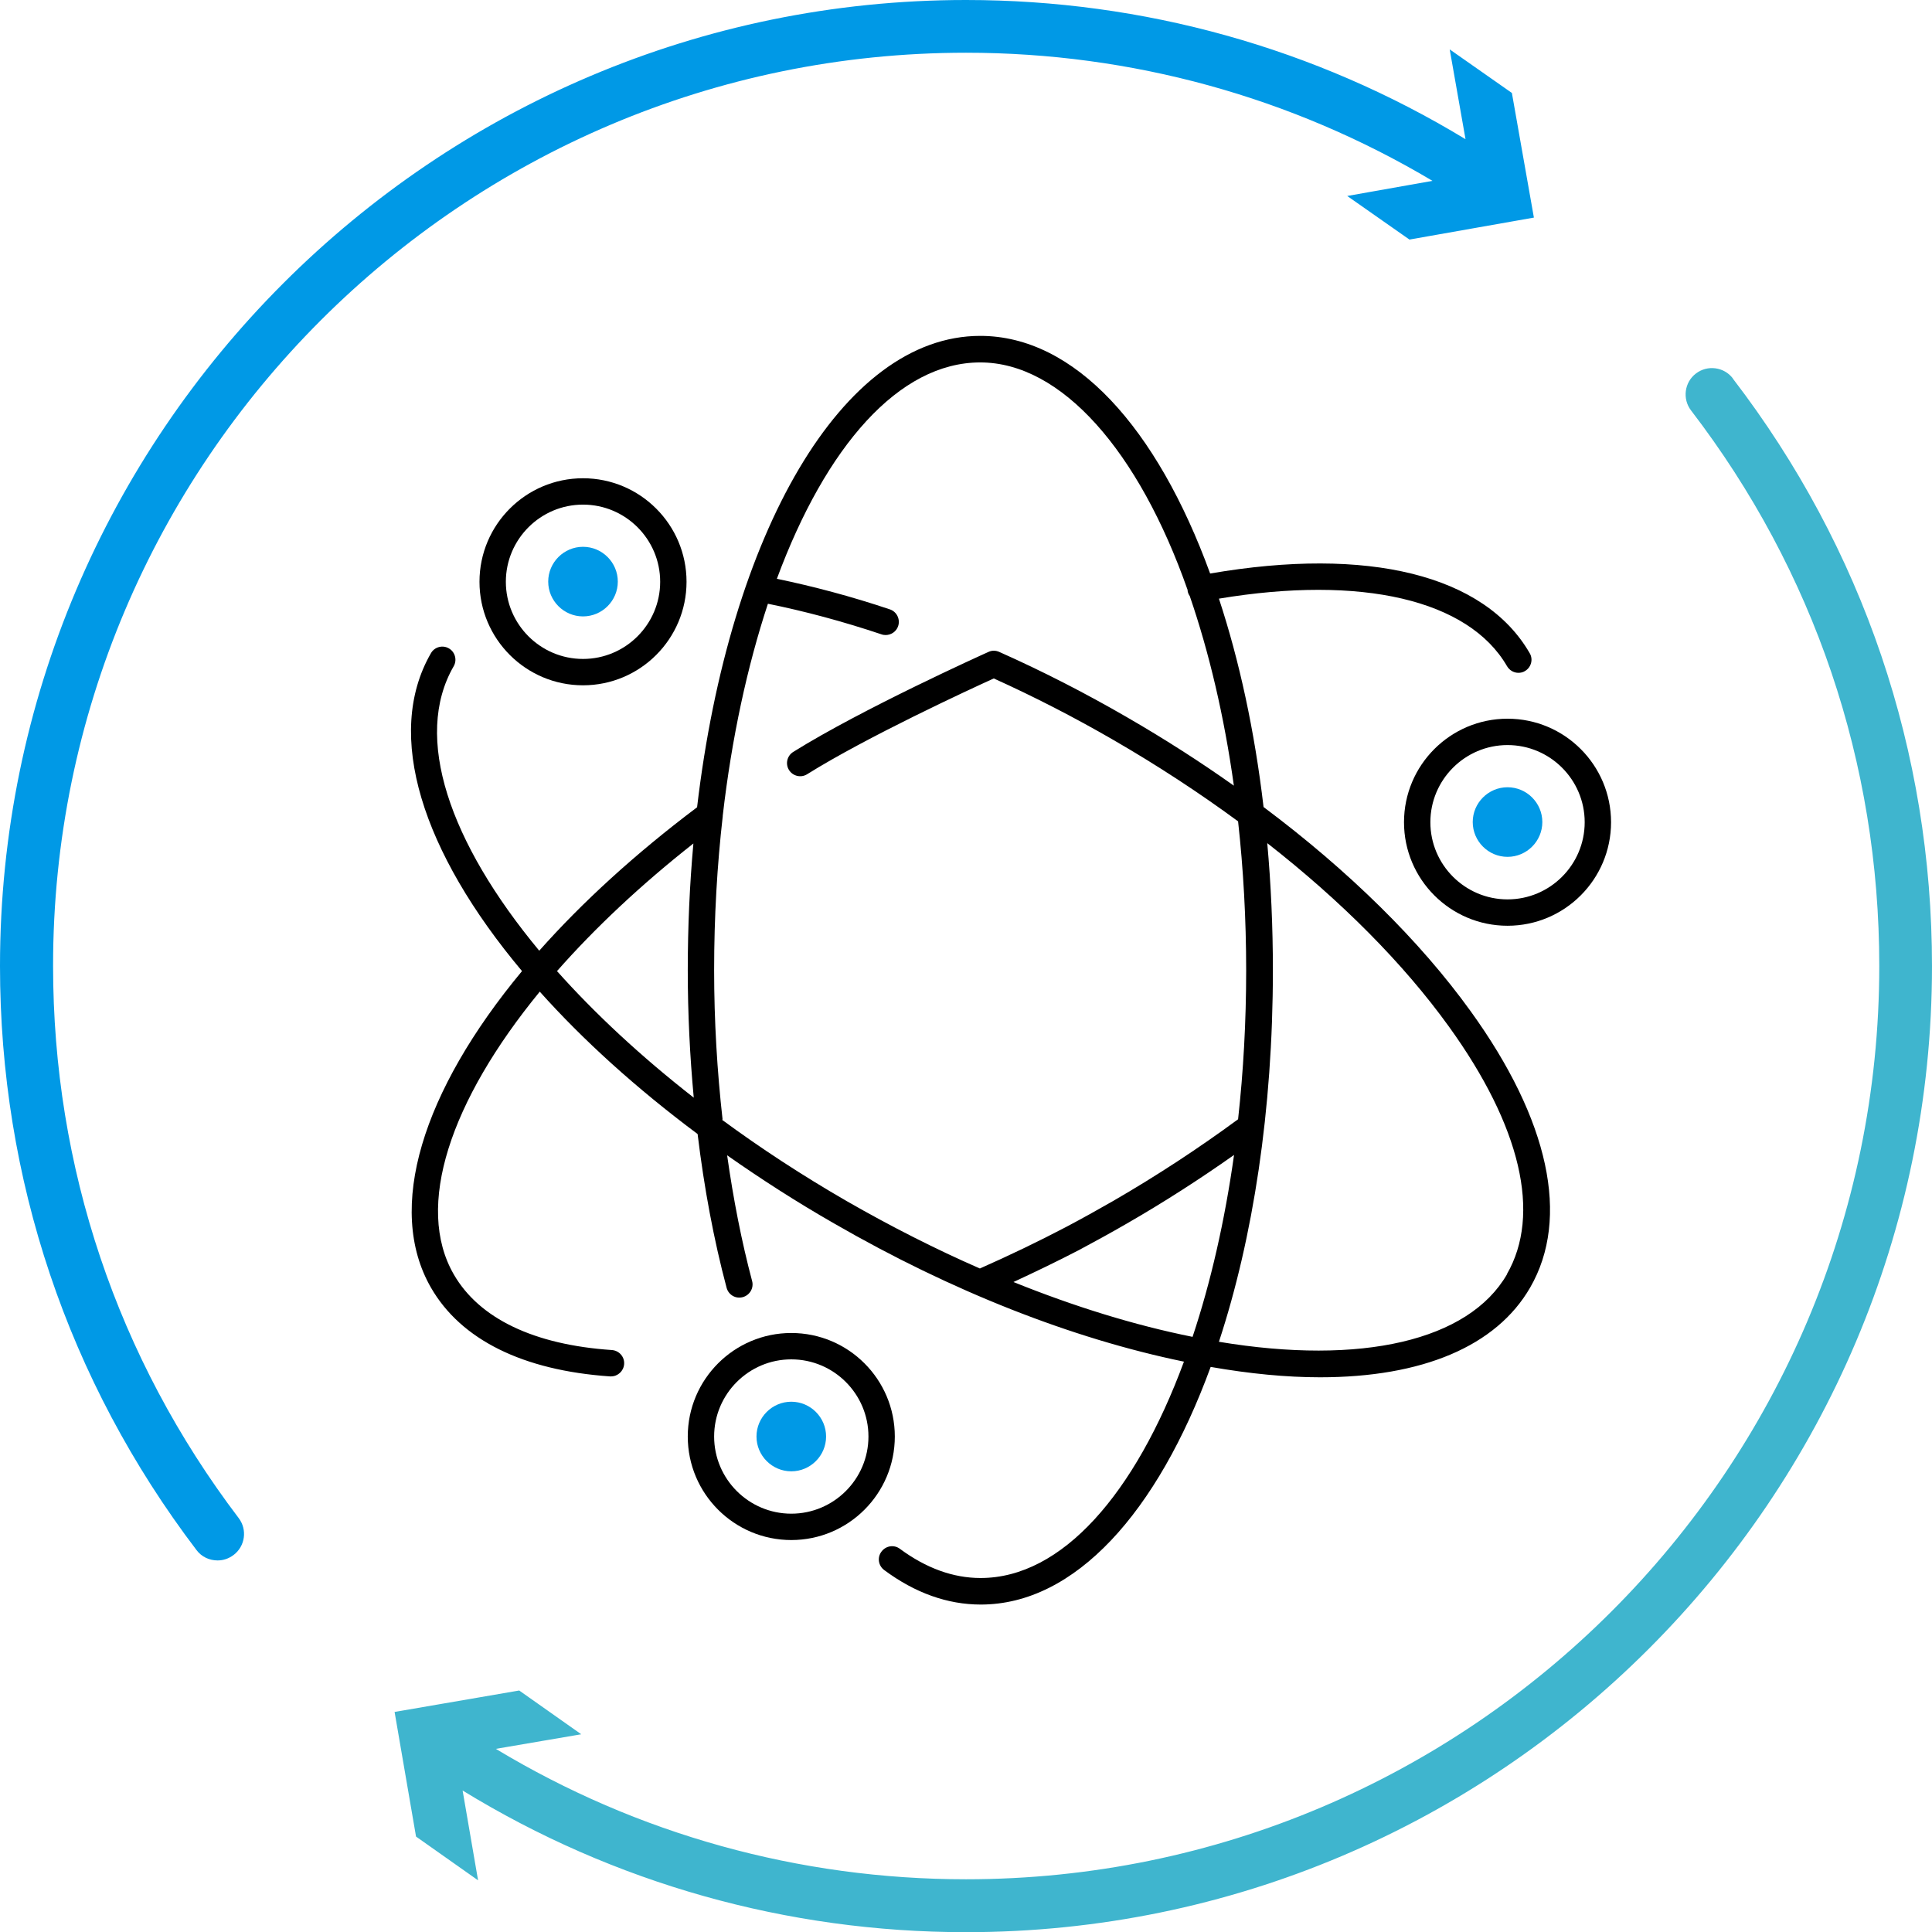
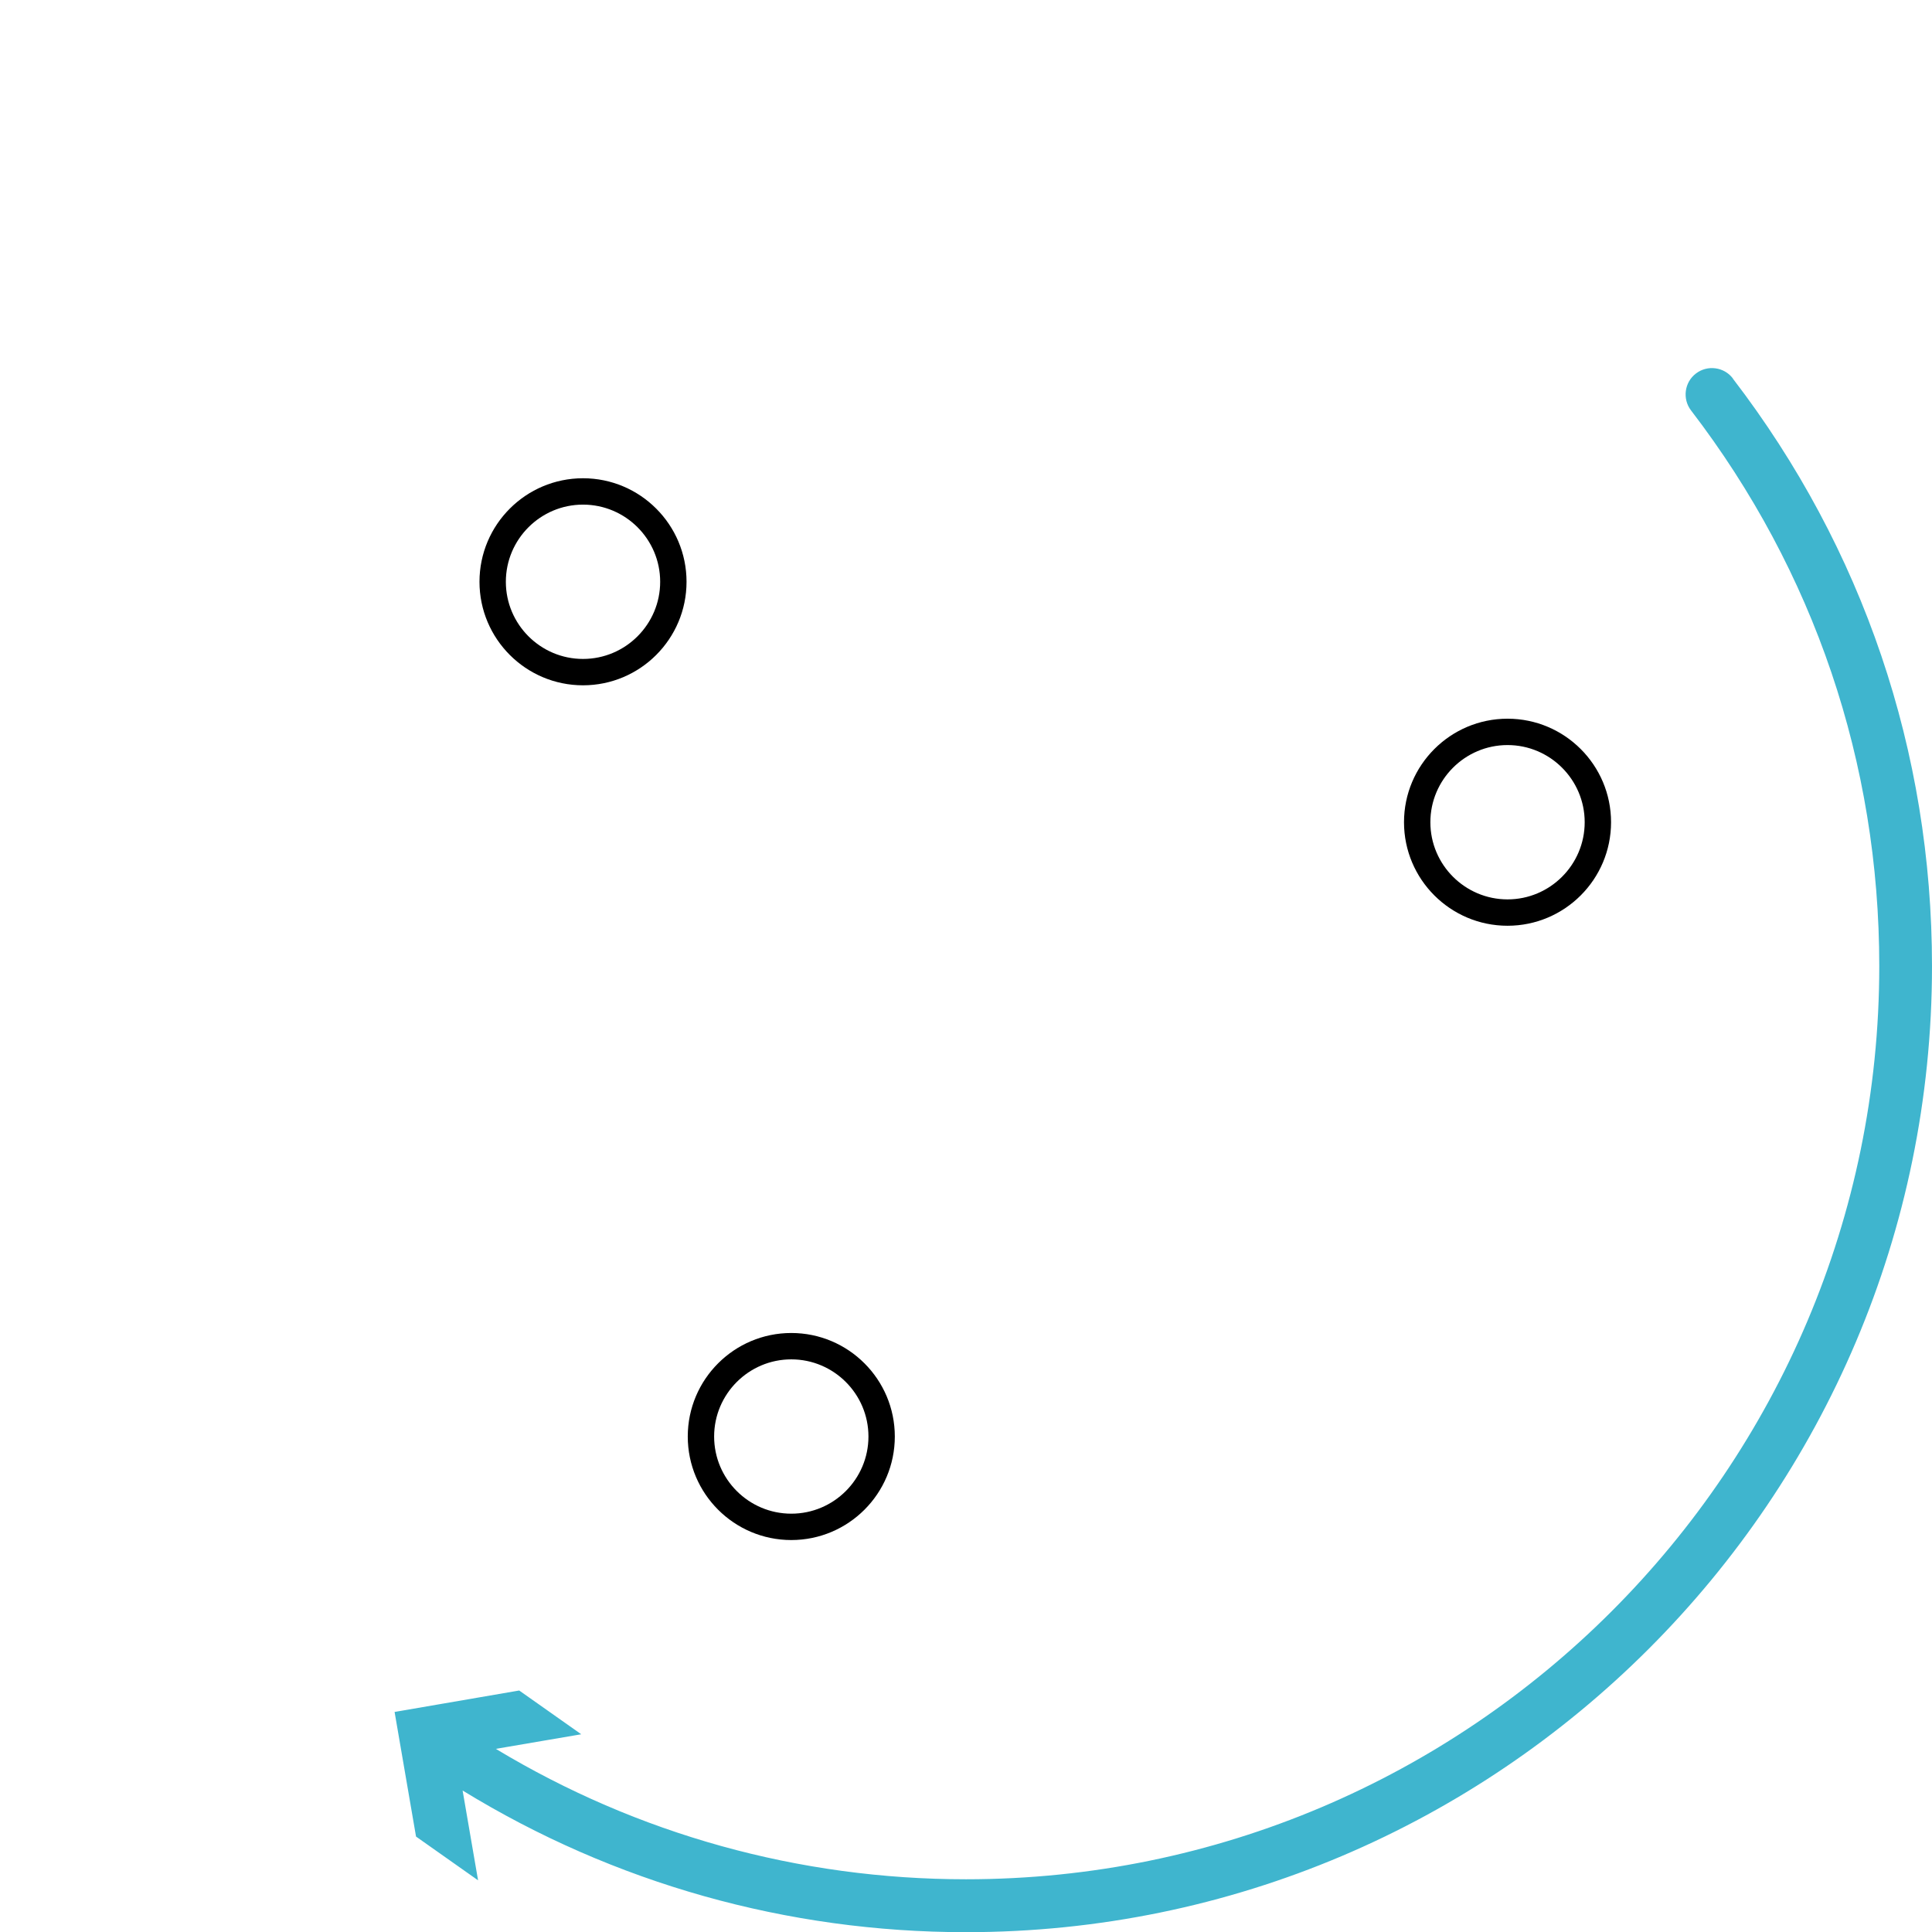
<svg xmlns="http://www.w3.org/2000/svg" id="Ebene_2" viewBox="0 0 109.92 109.92">
  <defs>
    <style>.cls-1{fill:#0099e6;}.cls-2{fill:#3fb5ce;}</style>
  </defs>
  <g id="Ebene_1-2">
    <g>
-       <path class="cls-1" d="M86.02,5.29l-3.54-2.48,.9,5.11C74.83,2.73,65.05,0,54.96,0,24.66,0,0,24.66,0,54.96c0,12.11,3.86,23.6,11.18,33.23,.29,.39,.74,.59,1.2,.59,.32,0,.63-.1,.91-.31,.66-.5,.79-1.44,.29-2.1-6.91-9.1-10.56-19.96-10.56-31.41C3,26.31,26.31,3,54.96,3c9.41,0,18.53,2.52,26.54,7.29l-4.85,.86,3.54,2.48,7.08-1.25-1.25-7.08Z" />
      <path class="cls-2" d="M98.59,21.53c-.5-.66-1.45-.78-2.1-.28-.66,.5-.78,1.45-.28,2.1,7.01,9.14,10.71,20.07,10.71,31.61,0,28.65-23.31,51.96-51.96,51.96-9.49,0-18.69-2.56-26.75-7.42l4.86-.83-3.53-2.49-7.09,1.22,1.22,7.09,3.53,2.49-.88-5.11c8.61,5.28,18.47,8.06,28.64,8.06,30.3,0,54.96-24.66,54.96-54.96,0-12.21-3.92-23.77-11.33-33.43Z" />
-       <path class="cls-1" d="M85.77,48.75c-1.09,0-1.98-.89-1.98-1.98s.89-1.98,1.98-1.98,1.98,.89,1.98,1.98-.89,1.98-1.98,1.98Z" />
-       <path class="cls-1" d="M33.17,35.07c-1.09,0-1.98-.89-1.98-1.98s.89-1.98,1.98-1.98,1.98,.89,1.98,1.98-.89,1.98-1.98,1.98Z" />
-       <path class="cls-1" d="M45.02,83.71c-1.09,0-1.98-.89-1.98-1.98s.89-1.98,1.98-1.98,1.98,.89,1.98,1.98-.89,1.98-1.98,1.98Z" />
      <g>
        <path d="M85.77,40.89c-3.25,0-5.89,2.64-5.89,5.89s2.64,5.89,5.89,5.89,5.89-2.64,5.89-5.89-2.64-5.89-5.89-5.89Zm0,10.28c-2.42,0-4.39-1.97-4.39-4.39s1.97-4.39,4.39-4.39,4.39,1.97,4.39,4.39-1.97,4.39-4.39,4.39Z" />
        <path d="M33.17,38.99c3.25,0,5.89-2.64,5.89-5.89s-2.64-5.89-5.89-5.89-5.89,2.64-5.89,5.89,2.64,5.89,5.89,5.89Zm0-10.28c2.42,0,4.39,1.97,4.39,4.39s-1.97,4.39-4.39,4.39-4.39-1.97-4.39-4.39,1.97-4.39,4.39-4.39Z" />
        <path d="M45.02,75.84c-3.25,0-5.89,2.64-5.89,5.89s2.64,5.89,5.89,5.89,5.89-2.64,5.89-5.89-2.64-5.89-5.89-5.89Zm0,10.28c-2.42,0-4.39-1.97-4.39-4.39s1.97-4.39,4.39-4.39,4.39,1.97,4.39,4.39-1.97,4.39-4.39,4.39Z" />
-         <path d="M71.89,45.92c-.51-4.34-1.38-8.34-2.54-11.86,8.11-1.35,14.2,.06,16.39,3.84,.14,.24,.39,.38,.65,.38,.13,0,.26-.03,.37-.1,.36-.21,.48-.67,.27-1.02-2.57-4.45-9.18-6.08-18.18-4.53-3.02-8.29-7.71-13.52-13.08-13.52-7.85,0-14.27,11.21-16.11,26.82-3.51,2.64-6.53,5.4-8.98,8.16-5.12-6.17-7.19-12.16-4.87-16.18,.21-.36,.08-.82-.27-1.02-.36-.21-.82-.08-1.02,.27-2.68,4.64-.49,11.33,5.18,18.09-5.67,6.83-7.77,13.51-5.18,18.01,1.71,2.97,5.24,4.71,10.19,5.05,.02,0,.03,0,.05,0,.39,0,.72-.3,.75-.7,.03-.41-.28-.77-.7-.8-4.43-.3-7.54-1.79-8.99-4.3-2.23-3.86-.21-9.87,4.89-16.09,2.46,2.75,5.48,5.49,8.98,8.1,.37,3.06,.92,6.01,1.65,8.75,.11,.4,.51,.64,.92,.53,.4-.11,.64-.52,.53-.92-.6-2.26-1.07-4.67-1.42-7.15,1.91,1.34,3.94,2.65,6.09,3.88,6.67,3.85,13.53,6.55,19.9,7.86-2.78,7.52-6.94,12.31-11.57,12.31-1.56,0-3.1-.56-4.59-1.66-.33-.25-.8-.18-1.05,.16-.25,.33-.18,.8,.16,1.05,1.75,1.3,3.6,1.96,5.49,1.96,5.36,0,10.05-5.24,13.08-13.52,2.23,.39,4.31,.59,6.22,.59,5.81,0,10.03-1.76,11.96-5.11,2.28-3.95,1.08-9.53-3.39-15.72-2.89-4.01-6.94-7.99-11.76-11.6Zm-40.2,9.33c2.15-2.44,4.76-4.9,7.76-7.26-.21,2.32-.32,4.73-.32,7.21s.12,4.87,.34,7.25c-3-2.34-5.62-4.78-7.78-7.2Zm9.42,8.44c-.31-2.76-.48-5.61-.48-8.49,0-3.03,.17-5.96,.49-8.76,0-.01,0-.02,0-.03,.51-4.43,1.4-8.51,2.57-12.06,2.08,.42,4.25,1,6.46,1.74,.08,.03,.16,.04,.24,.04,.31,0,.61-.2,.71-.51,.13-.39-.08-.82-.47-.95-2.2-.74-4.36-1.31-6.43-1.74,2.78-7.52,6.94-12.31,11.57-12.31s9.03,5.06,11.8,12.95c0,.02,0,.04,0,.06,.02,.1,.06,.2,.12,.28,1.1,3.2,1.96,6.84,2.51,10.79-1.93-1.37-3.98-2.68-6.11-3.91-2.37-1.37-4.81-2.62-7.24-3.7-.2-.09-.42-.09-.61,0-.29,.13-7.17,3.23-11.11,5.69-.35,.22-.46,.68-.24,1.03,.22,.35,.68,.46,1.03,.24,3.39-2.12,9.23-4.82,10.62-5.45,2.28,1.03,4.56,2.2,6.79,3.49,2.51,1.45,4.89,3.01,7.11,4.64,.3,2.71,.46,5.55,.46,8.48s-.16,5.76-.46,8.47c-2.23,1.64-4.62,3.21-7.11,4.65-.89,.51-1.77,1-2.66,1.47-1.62,.85-3.27,1.64-4.92,2.37-2.52-1.1-5.06-2.39-7.57-3.83-2.53-1.46-4.9-3.01-7.1-4.63Zm16.55,9.25c1.25-.58,2.5-1.18,3.73-1.82,.9-.48,1.81-.98,2.71-1.5,2.12-1.22,4.17-2.54,6.11-3.91-.53,3.77-1.33,7.26-2.36,10.35-3.29-.66-6.72-1.72-10.19-3.12Zm28.08-.44c-2.18,3.78-8.28,5.19-16.39,3.84,1.94-5.9,3.07-13.18,3.07-21.14,0-2.48-.11-4.9-.32-7.23,4.21,3.29,7.75,6.85,10.33,10.43,4.1,5.68,5.27,10.69,3.3,14.1Z" />
      </g>
    </g>
  </g>
</svg>